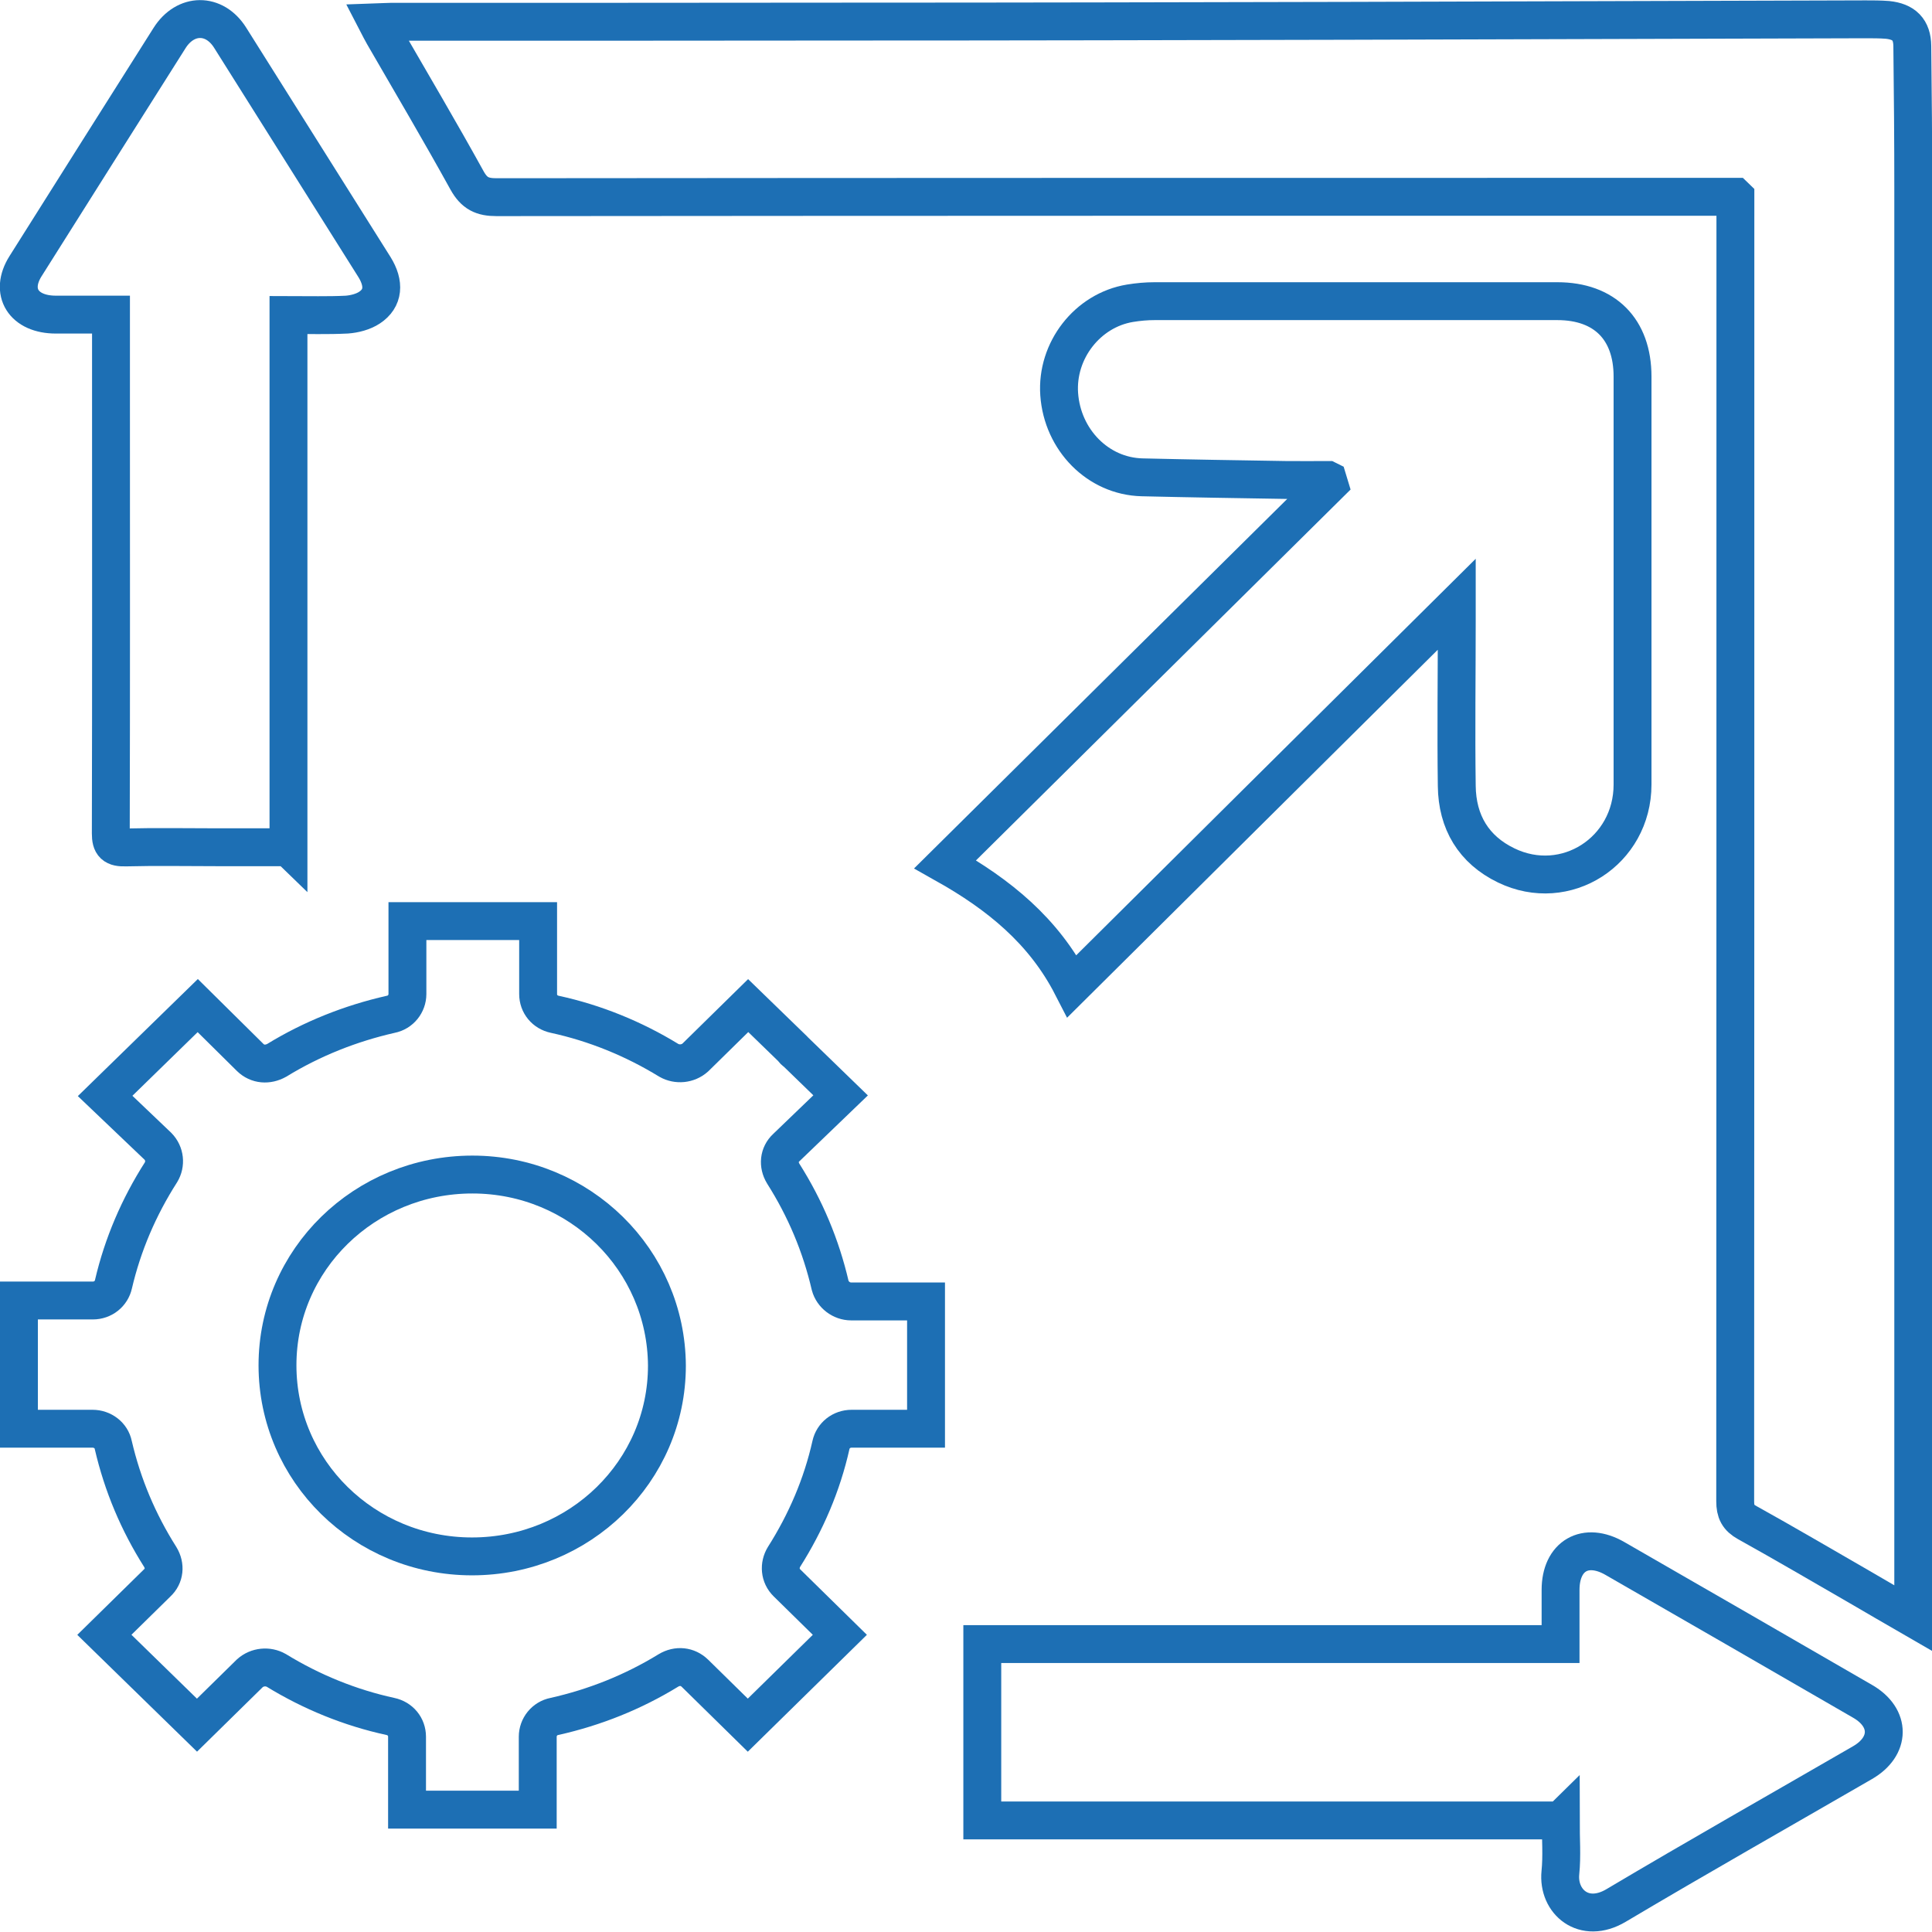
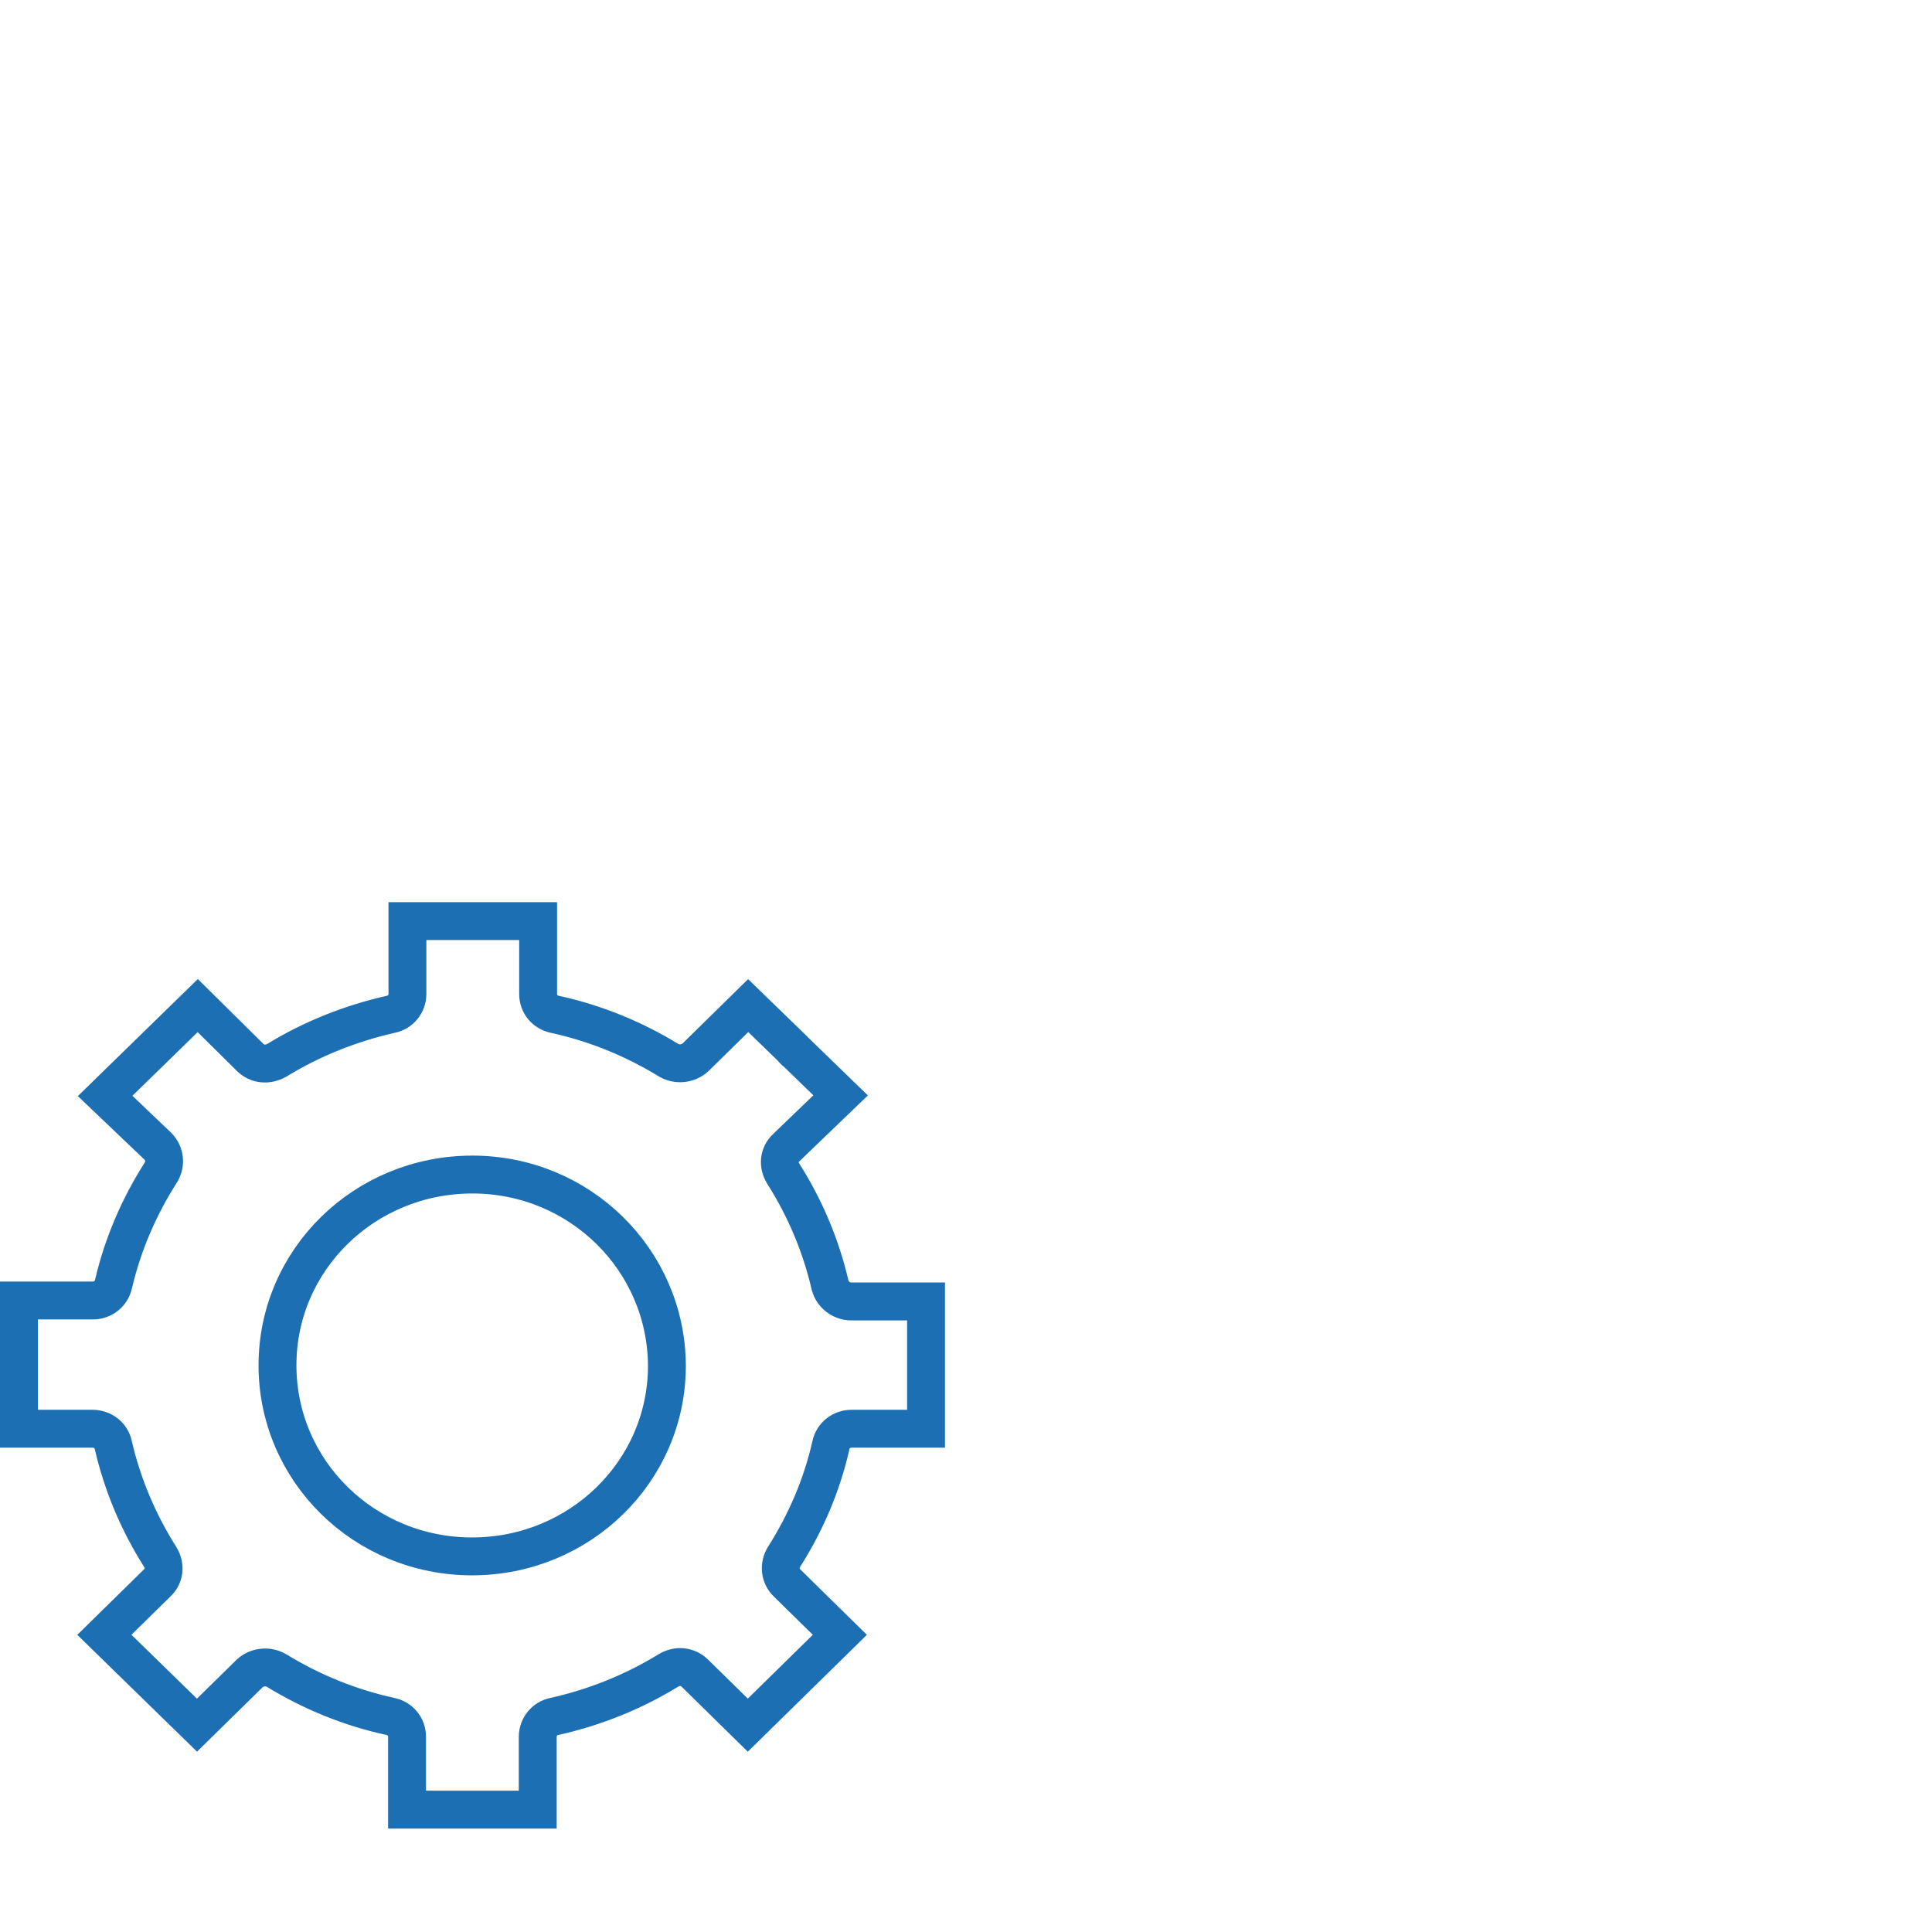
<svg xmlns="http://www.w3.org/2000/svg" data-name="Layer 2" viewBox="0 0 102 101.98">
  <g data-name="Layer 1">
    <g>
      <g>
        <path fill-rule="evenodd" stroke="#1d6fb4" fill="none" stroke-miterlimit="10" stroke-width="2px" d="m24.94,62.01c-5.69,0-10.29,4.49-10.29,10.07s4.58,10.09,10.27,10.09,10.29-4.49,10.29-10.07c-.03-5.58-4.6-10.09-10.27-10.09Z" />
        <path fill-rule="evenodd" stroke="#1d6fb4" fill="none" stroke-miterlimit="10" stroke-width="2px" d="m44.96,68.71h3.93v6.72h-3.93c-.54,0-.98.36-1.09.86-.47,2.1-1.32,4.08-2.48,5.91-.26.43-.23.99.16,1.37l2.79,2.74-4.86,4.77-2.79-2.74c-.39-.38-.93-.43-1.4-.15-1.86,1.14-3.88,1.95-6.02,2.43-.52.1-.88.56-.88,1.07v3.85h-6.9v-3.85c0-.53-.36-.96-.88-1.07-2.12-.46-4.16-1.29-6.02-2.43-.44-.25-1.01-.2-1.4.15l-2.79,2.74-4.89-4.77,2.79-2.74c.39-.36.44-.91.16-1.37-1.16-1.83-1.99-3.8-2.48-5.91-.1-.51-.57-.86-1.09-.86H1v-6.77h3.9c.54,0,.98-.36,1.09-.86.49-2.1,1.34-4.08,2.51-5.91.26-.43.21-.99-.16-1.37l-2.79-2.66,4.89-4.77,2.77,2.74c.39.38.93.41,1.4.15,1.86-1.14,3.9-1.95,6.02-2.43.52-.1.88-.56.88-1.07v-3.85h6.9v3.85c0,.53.36.96.88,1.07,2.12.46,4.16,1.29,6.02,2.43.44.25,1.01.2,1.4-.15l2.79-2.74,2.35,2.28c.05.08.1.13.18.18l2.35,2.28-2.87,2.76c-.39.36-.44.91-.16,1.37,1.16,1.83,1.99,3.8,2.48,5.91.13.48.59.84,1.11.84Z" />
      </g>
-       <path stroke="#1d6fb4" fill="none" stroke-miterlimit="10" stroke-width="2px" d="m91.61,10.39c-.37,0-.64,0-.91,0-21.5,0-42.99,0-64.49.02-.75,0-1.17-.2-1.55-.88-1.43-2.59-2.93-5.13-4.41-7.69-.11-.19-.21-.39-.35-.66.3-.01.52-.03.74-.03,8.08,0,16.15,0,24.23-.01,8.74,0,17.48-.02,26.22-.04,9.13-.02,18.26-.06,27.39-.08.39,0,.78,0,1.17.03.87.09,1.3.51,1.31,1.38.03,2.52.05,5.05.05,7.57,0,15.9,0,31.8,0,47.69,0,8.95,0,17.89,0,26.84,0,.25,0,.5,0,.9-1.02-.59-1.94-1.12-2.86-1.66-1.96-1.13-3.92-2.28-5.9-3.38-.49-.27-.64-.58-.64-1.13.01-22.62.01-45.24.01-67.86,0-.3,0-.59,0-1Z" />
-       <path stroke="#1d6fb4" fill="none" stroke-miterlimit="10" stroke-width="2px" d="m70.1,25.34c-.75,0-1.5.01-2.25,0-2.52-.04-5.04-.08-7.56-.14-2.32-.06-4.2-1.97-4.37-4.39-.16-2.3,1.49-4.43,3.74-4.8.43-.07.86-.11,1.3-.11,7.09,0,14.18,0,21.26,0,2.5,0,3.97,1.48,3.97,3.98,0,7.18,0,14.36,0,21.54,0,3.52-3.53,5.79-6.67,4.27-1.72-.83-2.59-2.29-2.61-4.2-.04-2.89,0-5.78,0-8.67v-.92c-6.84,6.78-13.53,13.43-20.31,20.16-1.5-2.92-3.87-4.84-6.7-6.43,6.8-6.74,13.54-13.41,20.28-20.08-.02-.07-.04-.14-.06-.2Z" />
-       <path stroke="#1d6fb4" fill="none" stroke-miterlimit="10" stroke-width="2px" d="m15.22,44.73c-1.35,0-2.58,0-3.82,0-1.58,0-3.17-.03-4.75.01-.63.02-.8-.15-.8-.74.02-7.78.01-15.56.01-23.34,0-1.32,0-2.64,0-4.05-1,0-1.95,0-2.91,0-1.71,0-2.46-1.2-1.6-2.56C3.88,10.04,6.41,6.02,8.95,2.01c.84-1.33,2.37-1.34,3.2-.02,2.54,4.03,5.08,8.07,7.62,12.11.54.87.48,1.65-.26,2.14-.33.22-.79.34-1.2.37-1,.05-2.01.02-3.08.02v28.11Z" />
-       <path stroke="#1d6fb4" fill="none" stroke-miterlimit="10" stroke-width="2px" d="m82.39,96.11h-30.53v-9.31h30.53c0-1,0-1.93,0-2.86,0-1.8,1.31-2.56,2.87-1.66,4.37,2.51,8.73,5.03,13.09,7.55,1.48.86,1.47,2.37-.02,3.23-4.34,2.51-8.7,4.98-13.01,7.54-1.7,1.01-3.09-.2-2.94-1.73.09-.88.02-1.78.02-2.77Z" />
    </g>
  </g>
</svg>